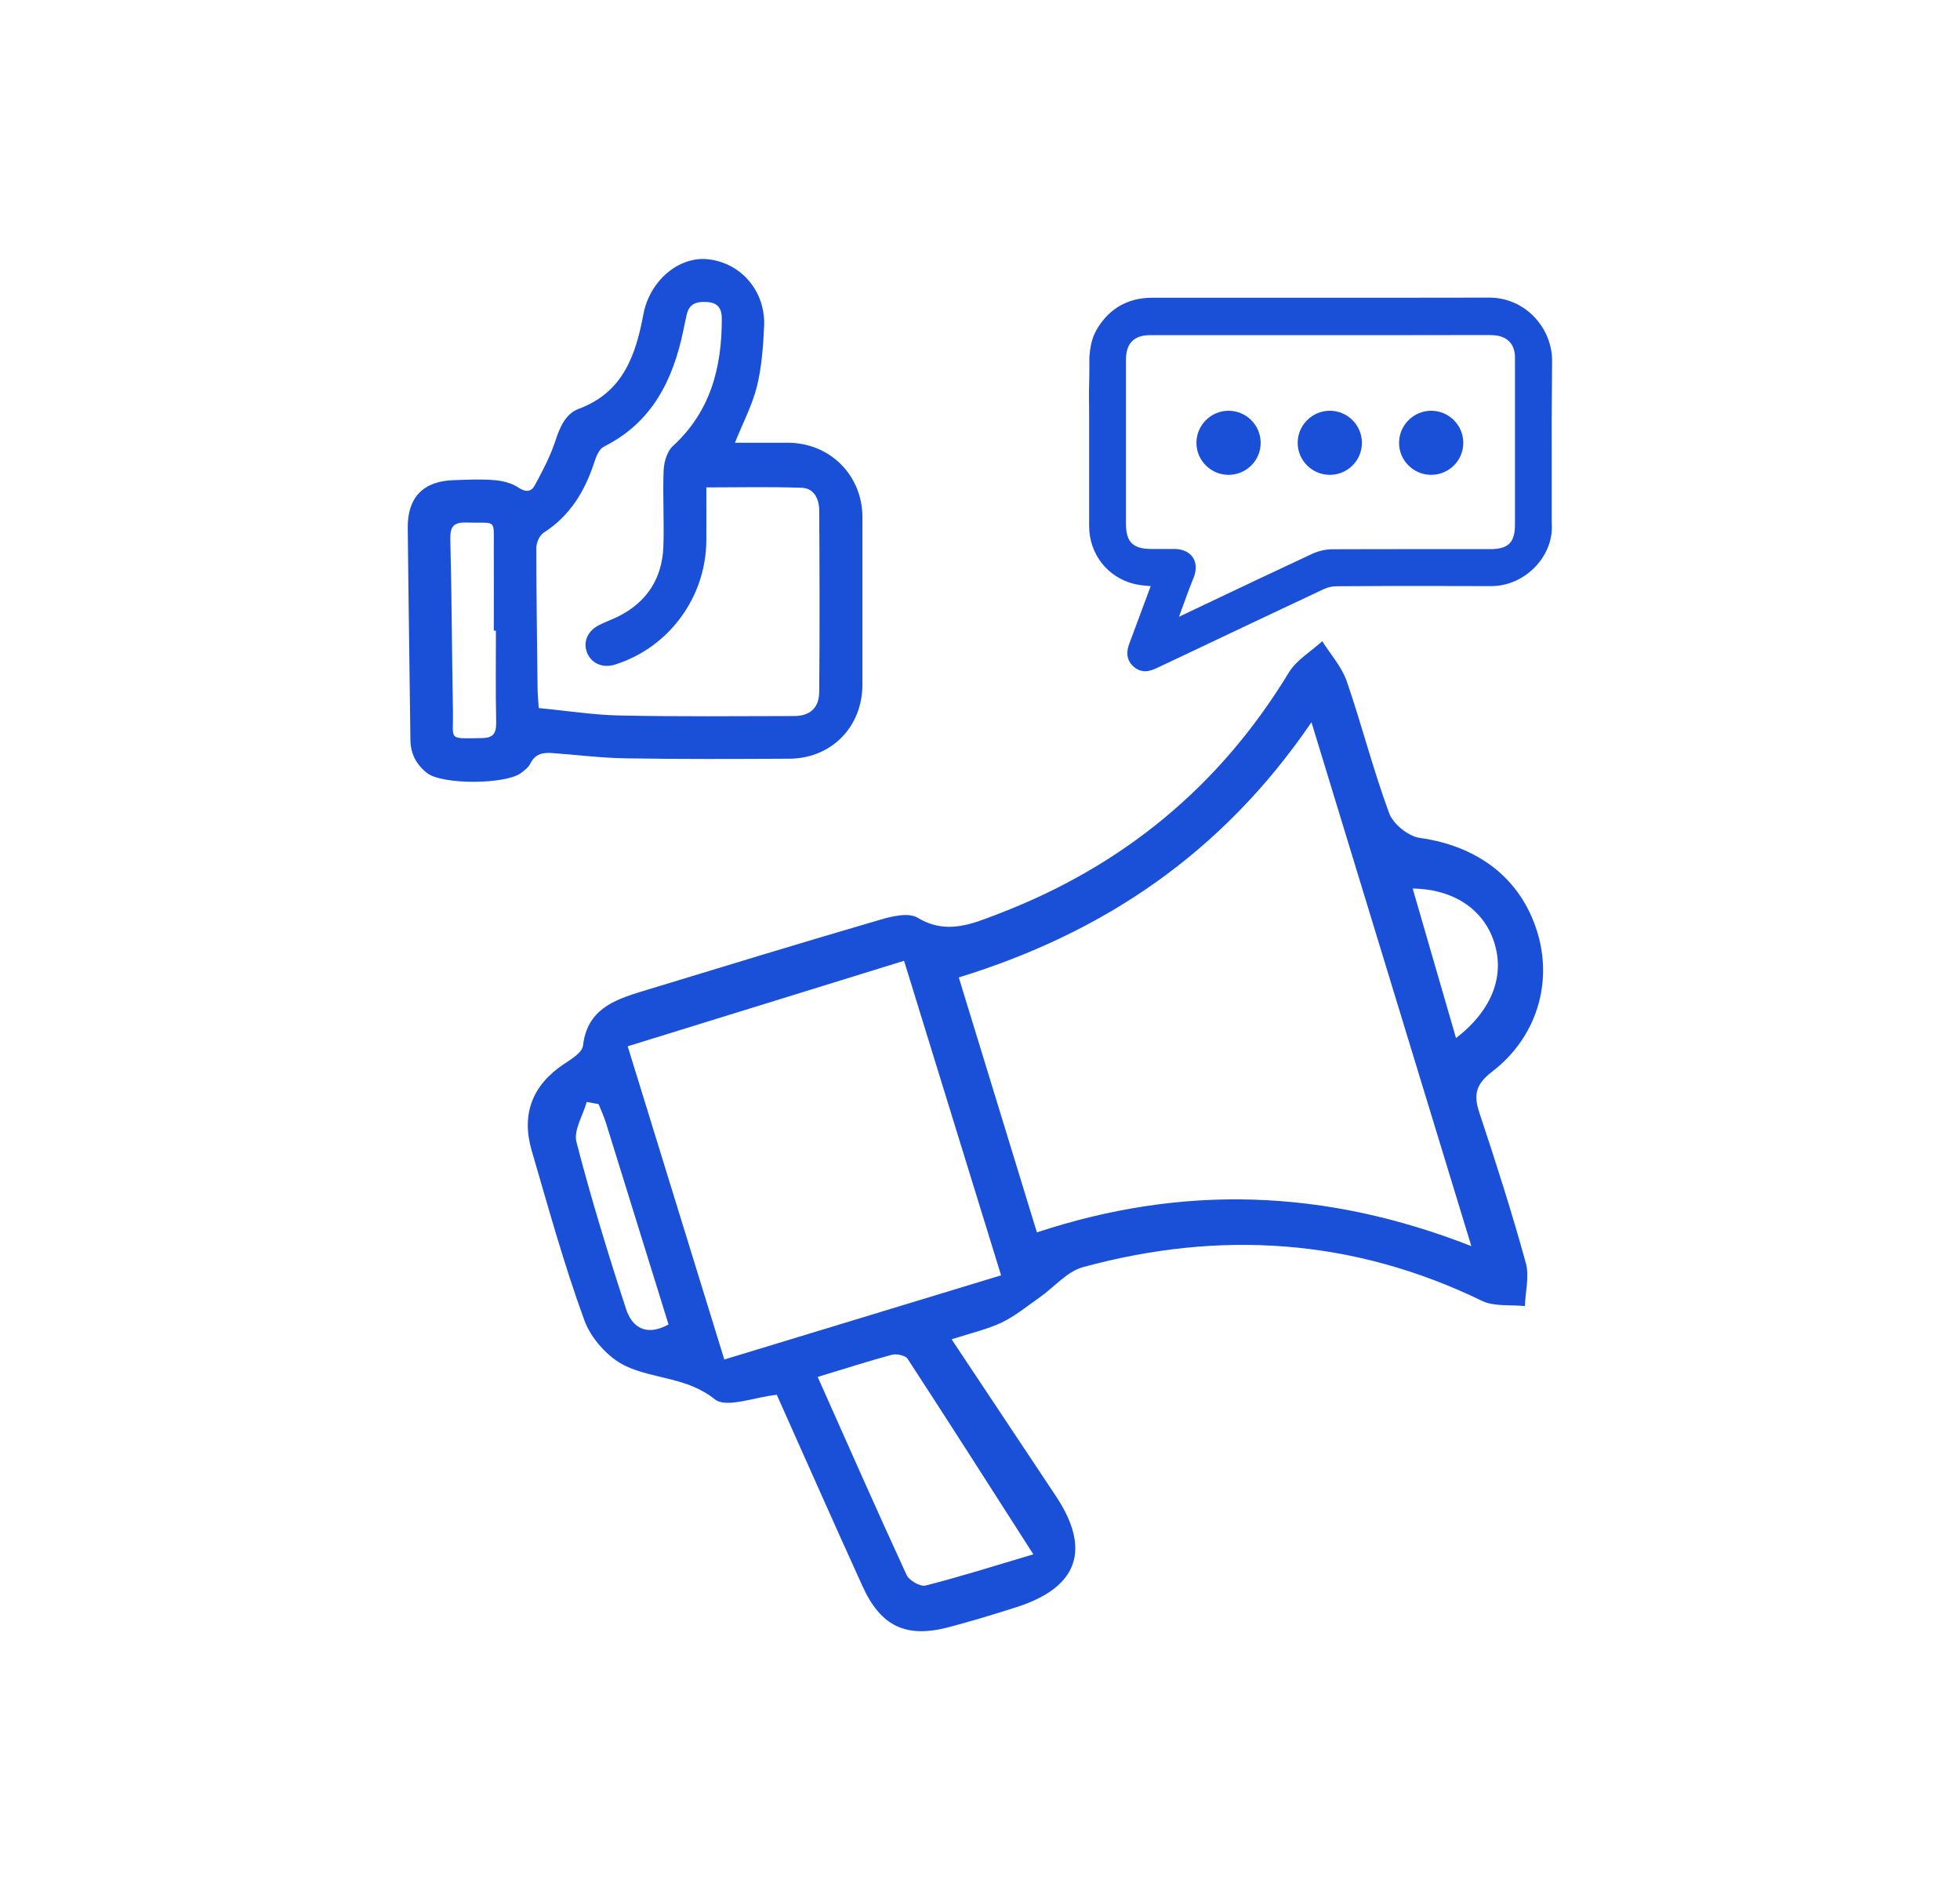
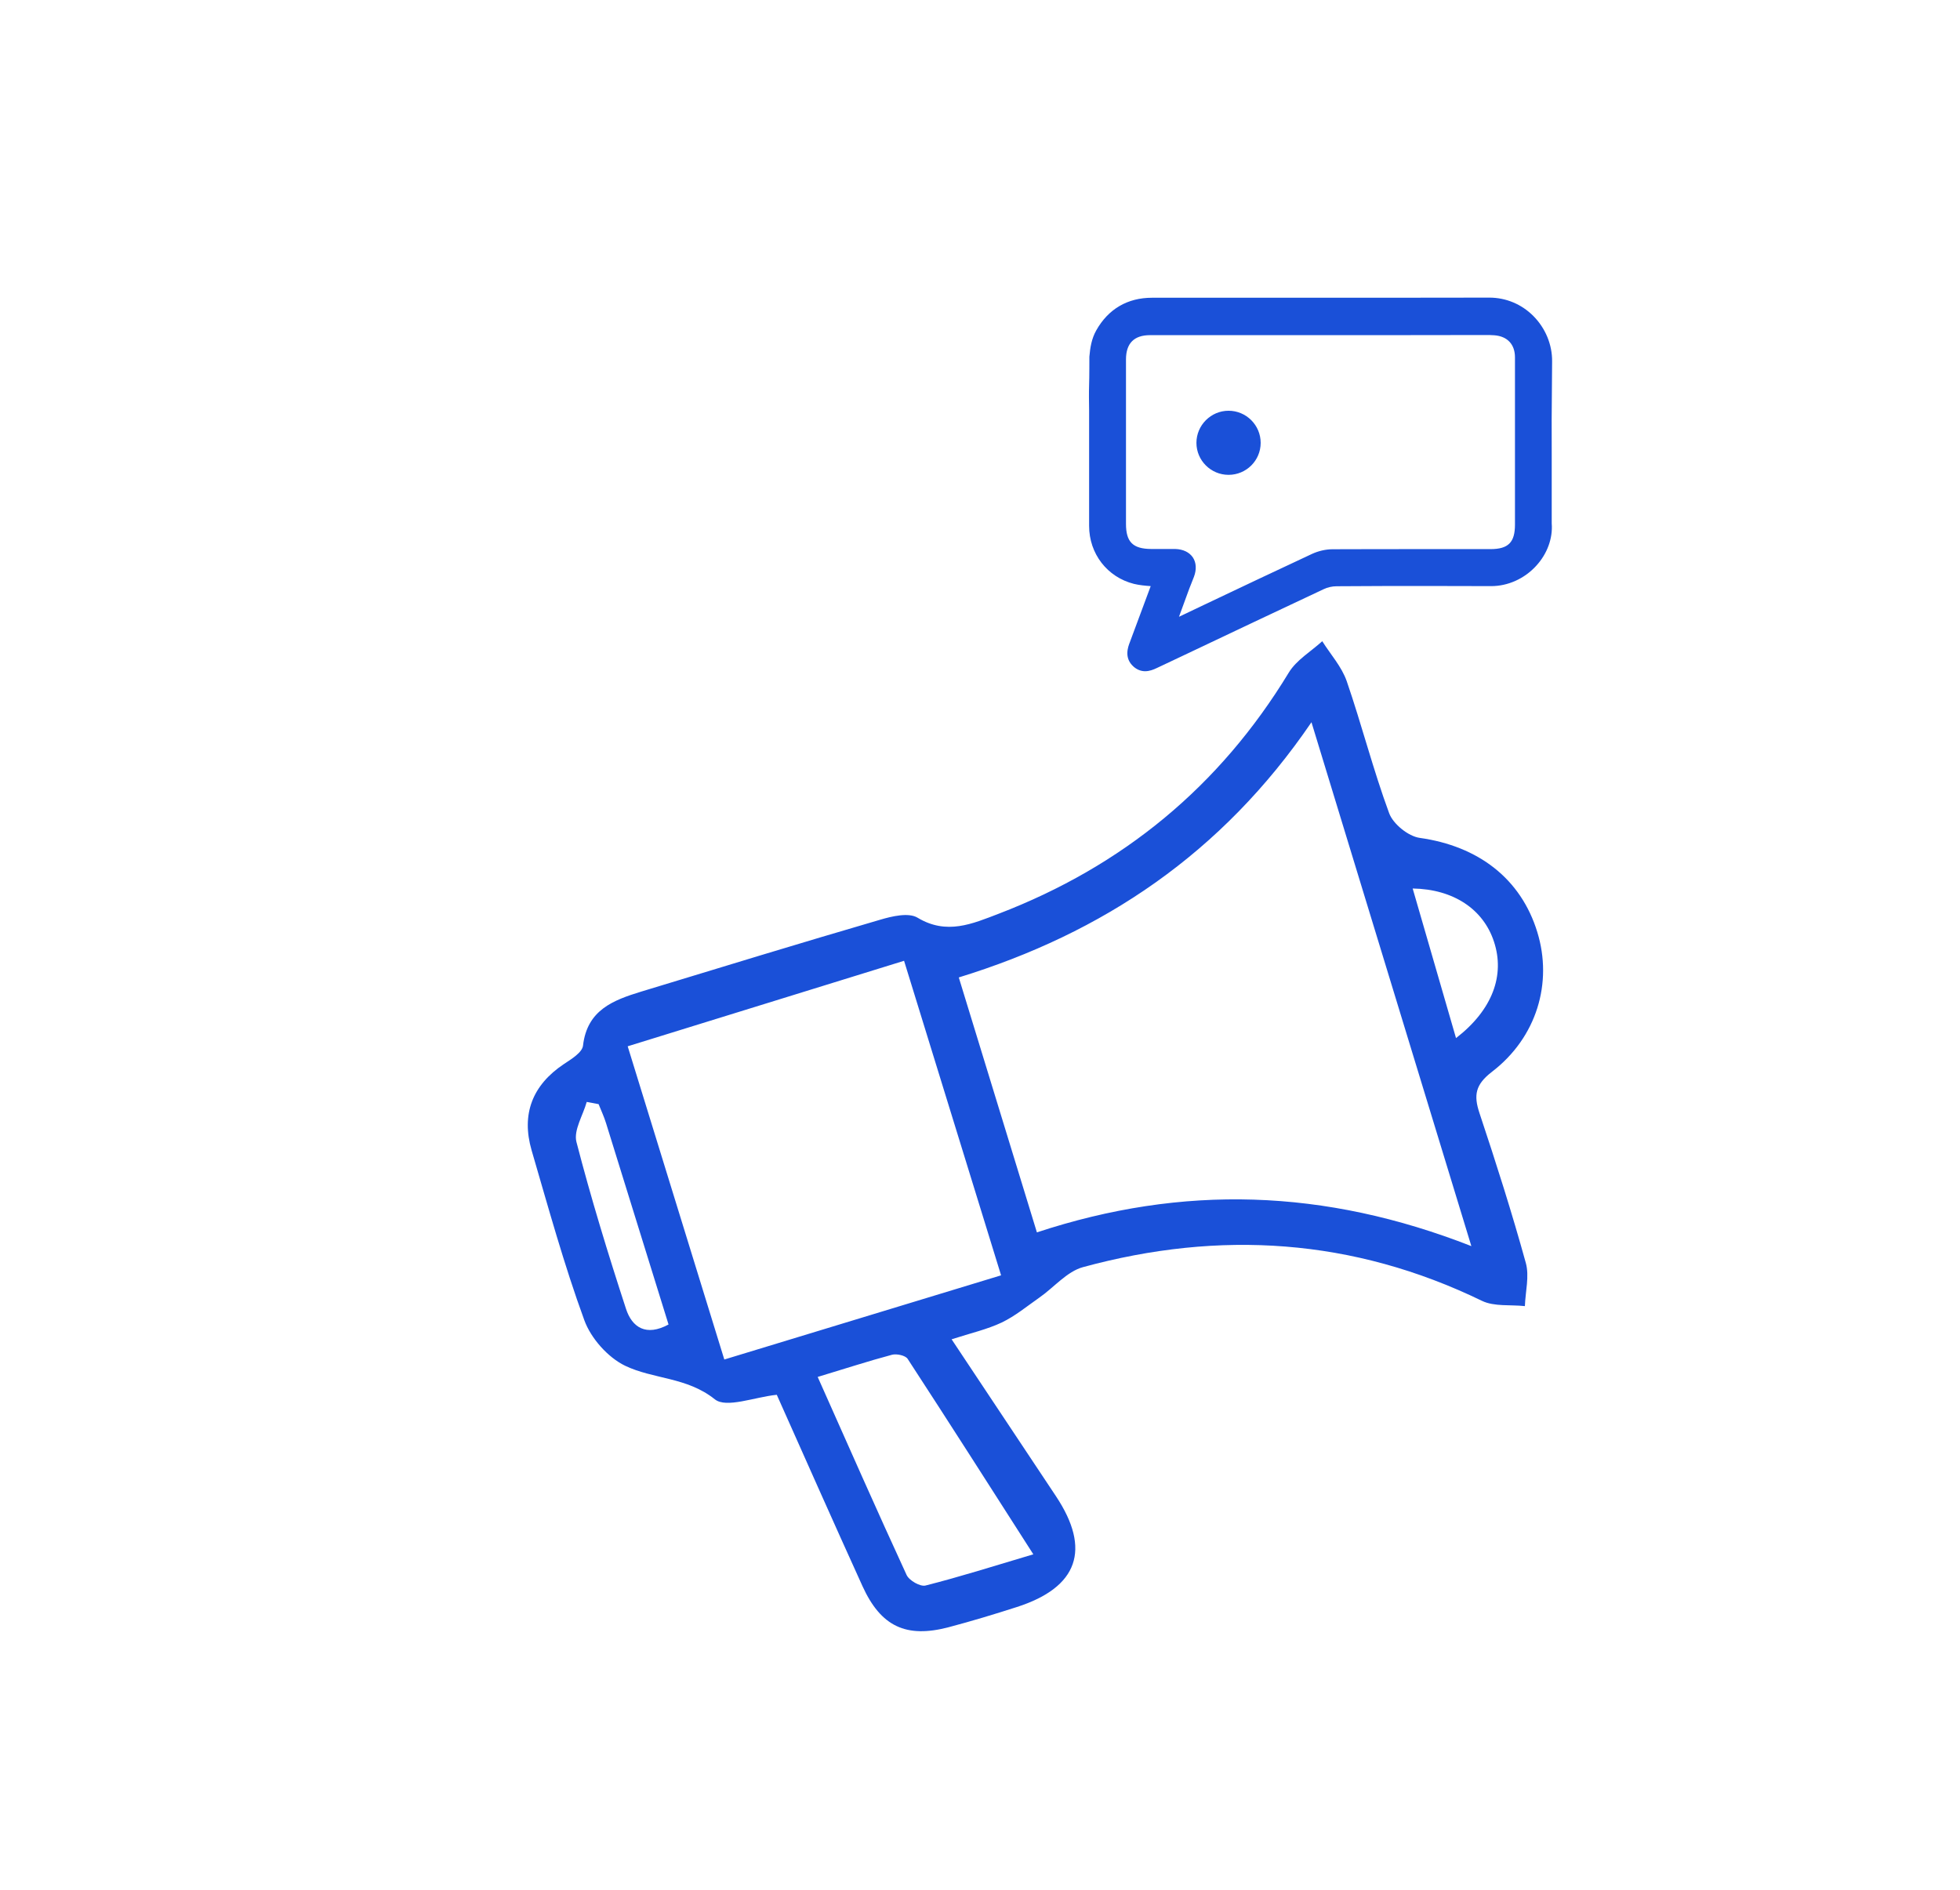
<svg xmlns="http://www.w3.org/2000/svg" id="Layer_1" width="148.29" height="143" viewBox="0 0 148.29 143">
  <defs>
    <style>.cls-1{fill-rule:evenodd;}.cls-1,.cls-2{fill:#1a50d8;}</style>
  </defs>
  <path class="cls-1" d="M71.99,101.33c2.75,4.13,5.32,8.01,7.9,11.88,2.68,4.03,1.68,6.9-2.96,8.39-1.71.55-3.43,1.07-5.17,1.53-3.21.84-5.12-.06-6.51-3.12-2.19-4.82-4.33-9.65-6.48-14.47-1.68.17-3.82,1.04-4.69.34-2.11-1.69-4.65-1.51-6.79-2.54-1.3-.63-2.58-2.07-3.08-3.44-1.54-4.21-2.73-8.55-3.99-12.86-.79-2.73.05-4.93,2.45-6.53.56-.37,1.38-.87,1.44-1.39.31-2.7,2.29-3.44,4.41-4.09,6.01-1.83,12.02-3.67,18.05-5.43.91-.27,2.17-.57,2.85-.16,2.21,1.33,4.15.46,6.14-.3,9.38-3.6,16.72-9.63,21.95-18.25.58-.95,1.67-1.59,2.53-2.37.63,1,1.47,1.93,1.85,3.02,1.14,3.31,2,6.71,3.21,9.99.3.82,1.45,1.75,2.31,1.87,4.43.62,7.66,3.08,8.9,7.13,1.18,3.84-.04,7.97-3.43,10.57-1.26.97-1.4,1.77-.94,3.14,1.25,3.75,2.45,7.52,3.5,11.32.28,1-.03,2.17-.07,3.27-1.09-.12-2.32.05-3.25-.4-9.75-4.73-19.83-5.37-30.18-2.55-1.22.33-2.2,1.54-3.31,2.31-.93.65-1.82,1.39-2.84,1.88-1.1.52-2.33.8-3.79,1.27ZM99.23,54.64c-6.78,9.95-15.78,15.96-26.69,19.32,2.02,6.58,3.93,12.81,5.91,19.29,11.04-3.64,21.76-3.31,32.87,1.04-4.07-13.33-7.98-26.16-12.1-39.65ZM68.4,72.7c-7.17,2.22-13.98,4.32-20.91,6.47,2.49,8.07,4.87,15.8,7.31,23.7,7.16-2.18,13.96-4.25,20.94-6.37-2.5-8.1-4.87-15.79-7.34-23.8ZM61.87,104.2c2.32,5.21,4.48,10.11,6.72,14.97.19.42,1.04.91,1.44.8,2.57-.65,5.1-1.45,8.15-2.36-3.34-5.22-6.4-10.02-9.51-14.79-.17-.26-.83-.4-1.18-.31-1.8.48-3.57,1.06-5.63,1.68ZM45.3,83.55c-.3-.06-.61-.11-.91-.17-.28,1.01-1,2.14-.78,3.02,1.1,4.25,2.39,8.46,3.75,12.63.46,1.42,1.53,2.11,3.22,1.19-1.6-5.16-3.16-10.2-4.73-15.24-.15-.49-.37-.95-.56-1.43ZM110.16,78.55c2.77-2.14,3.71-4.76,2.87-7.3-.8-2.44-3.05-3.97-6.15-4.02,1.08,3.73,2.14,7.39,3.28,11.32Z" />
  <path class="cls-1" d="M86.65,50.79c-.33,0-.63-.12-.89-.35-.73-.65-.42-1.48-.28-1.84l1.58-4.25c-.42-.03-.85-.07-1.27-.17-2.02-.51-3.39-2.28-3.39-4.39v-8.73c-.01-.67-.02-1.31,0-1.96.02-.45.02-2.11.02-2.11.06-.68.16-1.35.52-1.99.91-1.62,2.37-2.47,4.21-2.47h11.39c4.72,0,9.43,0,14.14-.01,1.26,0,2.45.5,3.34,1.4.91.92,1.42,2.16,1.41,3.42-.04,4.23-.04,5.08-.03,7.07,0,.99,0,4.65,0,4.65,0,.18,0,.37,0,.55.09,1.12-.34,2.3-1.18,3.21-.89.97-2.13,1.53-3.4,1.53h0c-1.55,0-3.08-.01-4.61-.01-2.36,0-4.72,0-7.08.02-.33,0-.69.08-.98.22-3.54,1.66-7.08,3.34-10.62,5.02l-1.99.94c-.27.13-.57.25-.91.25ZM88.92,41.54c.59.02,1.06.24,1.33.64.26.39.29.92.08,1.47-.07.19-.15.37-.22.56-.08.2-.16.4-.23.6l-.68,1.86,1.91-.91c2.72-1.29,5.43-2.58,8.16-3.85.48-.22,1.03-.35,1.56-.35,2.39-.01,4.77-.01,7.15-.01h4.78c1.36,0,1.86-.51,1.86-1.86,0-.25,0-9.79,0-12.65,0-.98-.57-1.59-1.55-1.67-.23-.02-.46-.02-.69-.02-.01,0-7.59.01-7.59.01h-17.78c-1.21,0-1.82.62-1.82,1.84v12.44c0,1.37.52,1.89,1.9,1.9h1.27c.19,0,.38,0,.56,0Z" />
  <path class="cls-2" d="M95.38,33.51c0,1.34-1.09,2.42-2.43,2.42s-2.43-1.09-2.43-2.42,1.09-2.43,2.43-2.43,2.43,1.09,2.43,2.43Z" />
-   <path class="cls-2" d="M103.04,33.51c0,1.34-1.09,2.42-2.43,2.42s-2.43-1.09-2.43-2.42,1.09-2.43,2.43-2.43,2.43,1.09,2.43,2.43Z" />
-   <path class="cls-2" d="M110.71,33.51c0,1.34-1.09,2.42-2.43,2.42s-2.43-1.09-2.43-2.42,1.09-2.43,2.43-2.43,2.43,1.09,2.43,2.43Z" />
-   <path class="cls-1" d="M55.61,33.5h3.98c3.2,0,5.66,2.46,5.66,5.64,0,4.21,0,8.43,0,12.65,0,3.21-2.34,5.6-5.53,5.62-4.14.02-8.29.04-12.43-.03-1.84-.03-3.69-.27-5.53-.4-.69-.05-1.28.07-1.63.79-.14.28-.42.5-.68.7-1.15.9-5.99.92-7.13.03-.82-.64-1.26-1.46-1.27-2.53-.06-5.34-.15-10.68-.2-16.02-.03-2.33,1.19-3.56,3.51-3.62,1.02-.03,2.04-.09,3.05,0,.62.05,1.3.22,1.81.56.57.38.98.33,1.25-.18.56-1.04,1.12-2.1,1.5-3.21.36-1.08.75-2.17,1.83-2.57,3.35-1.25,4.3-4.06,4.88-7.16.48-2.54,2.7-4.41,4.92-4.15,2.5.29,4.34,2.45,4.21,5.08-.07,1.52-.18,3.07-.54,4.53-.35,1.42-1.06,2.75-1.67,4.28ZM40.79,53.58c2.09.2,4.1.52,6.11.56,4.4.09,8.8.05,13.19.04,1.19,0,1.88-.63,1.89-1.8.04-4.58.03-9.16,0-13.74,0-.87-.38-1.7-1.32-1.73-2.38-.09-4.76-.03-7.22-.03,0,1.39.01,2.73,0,4.07-.05,4.29-2.86,8.07-6.92,9.34-.9.28-1.75-.07-2.09-.87-.34-.8,0-1.65.85-2.1.48-.25,1-.43,1.49-.67,2.18-1.09,3.33-2.89,3.42-5.3.07-1.92-.06-3.85.02-5.78.03-.62.26-1.41.69-1.81,2.86-2.62,3.72-5.96,3.71-9.66,0-.73-.28-1.18-1.05-1.24-.75-.06-1.4.05-1.6.93-.09.39-.17.78-.25,1.17-.78,3.78-2.36,7.01-6.03,8.84-.34.17-.56.71-.7,1.13-.71,2.2-1.83,4.09-3.85,5.38-.31.2-.55.75-.55,1.13,0,3.49.05,6.98.09,10.47,0,.57.06,1.15.09,1.67ZM37.52,47.72h-.16c0-2.03.01-4.07,0-6.1-.02-2.46.29-2.01-2.07-2.08-.96-.03-1.24.29-1.22,1.25.11,4.36.12,8.72.2,13.07.04,2.19-.44,2.02,2.16,1.99.84,0,1.12-.31,1.11-1.16-.05-2.32-.02-4.65-.02-6.97Z" />
</svg>